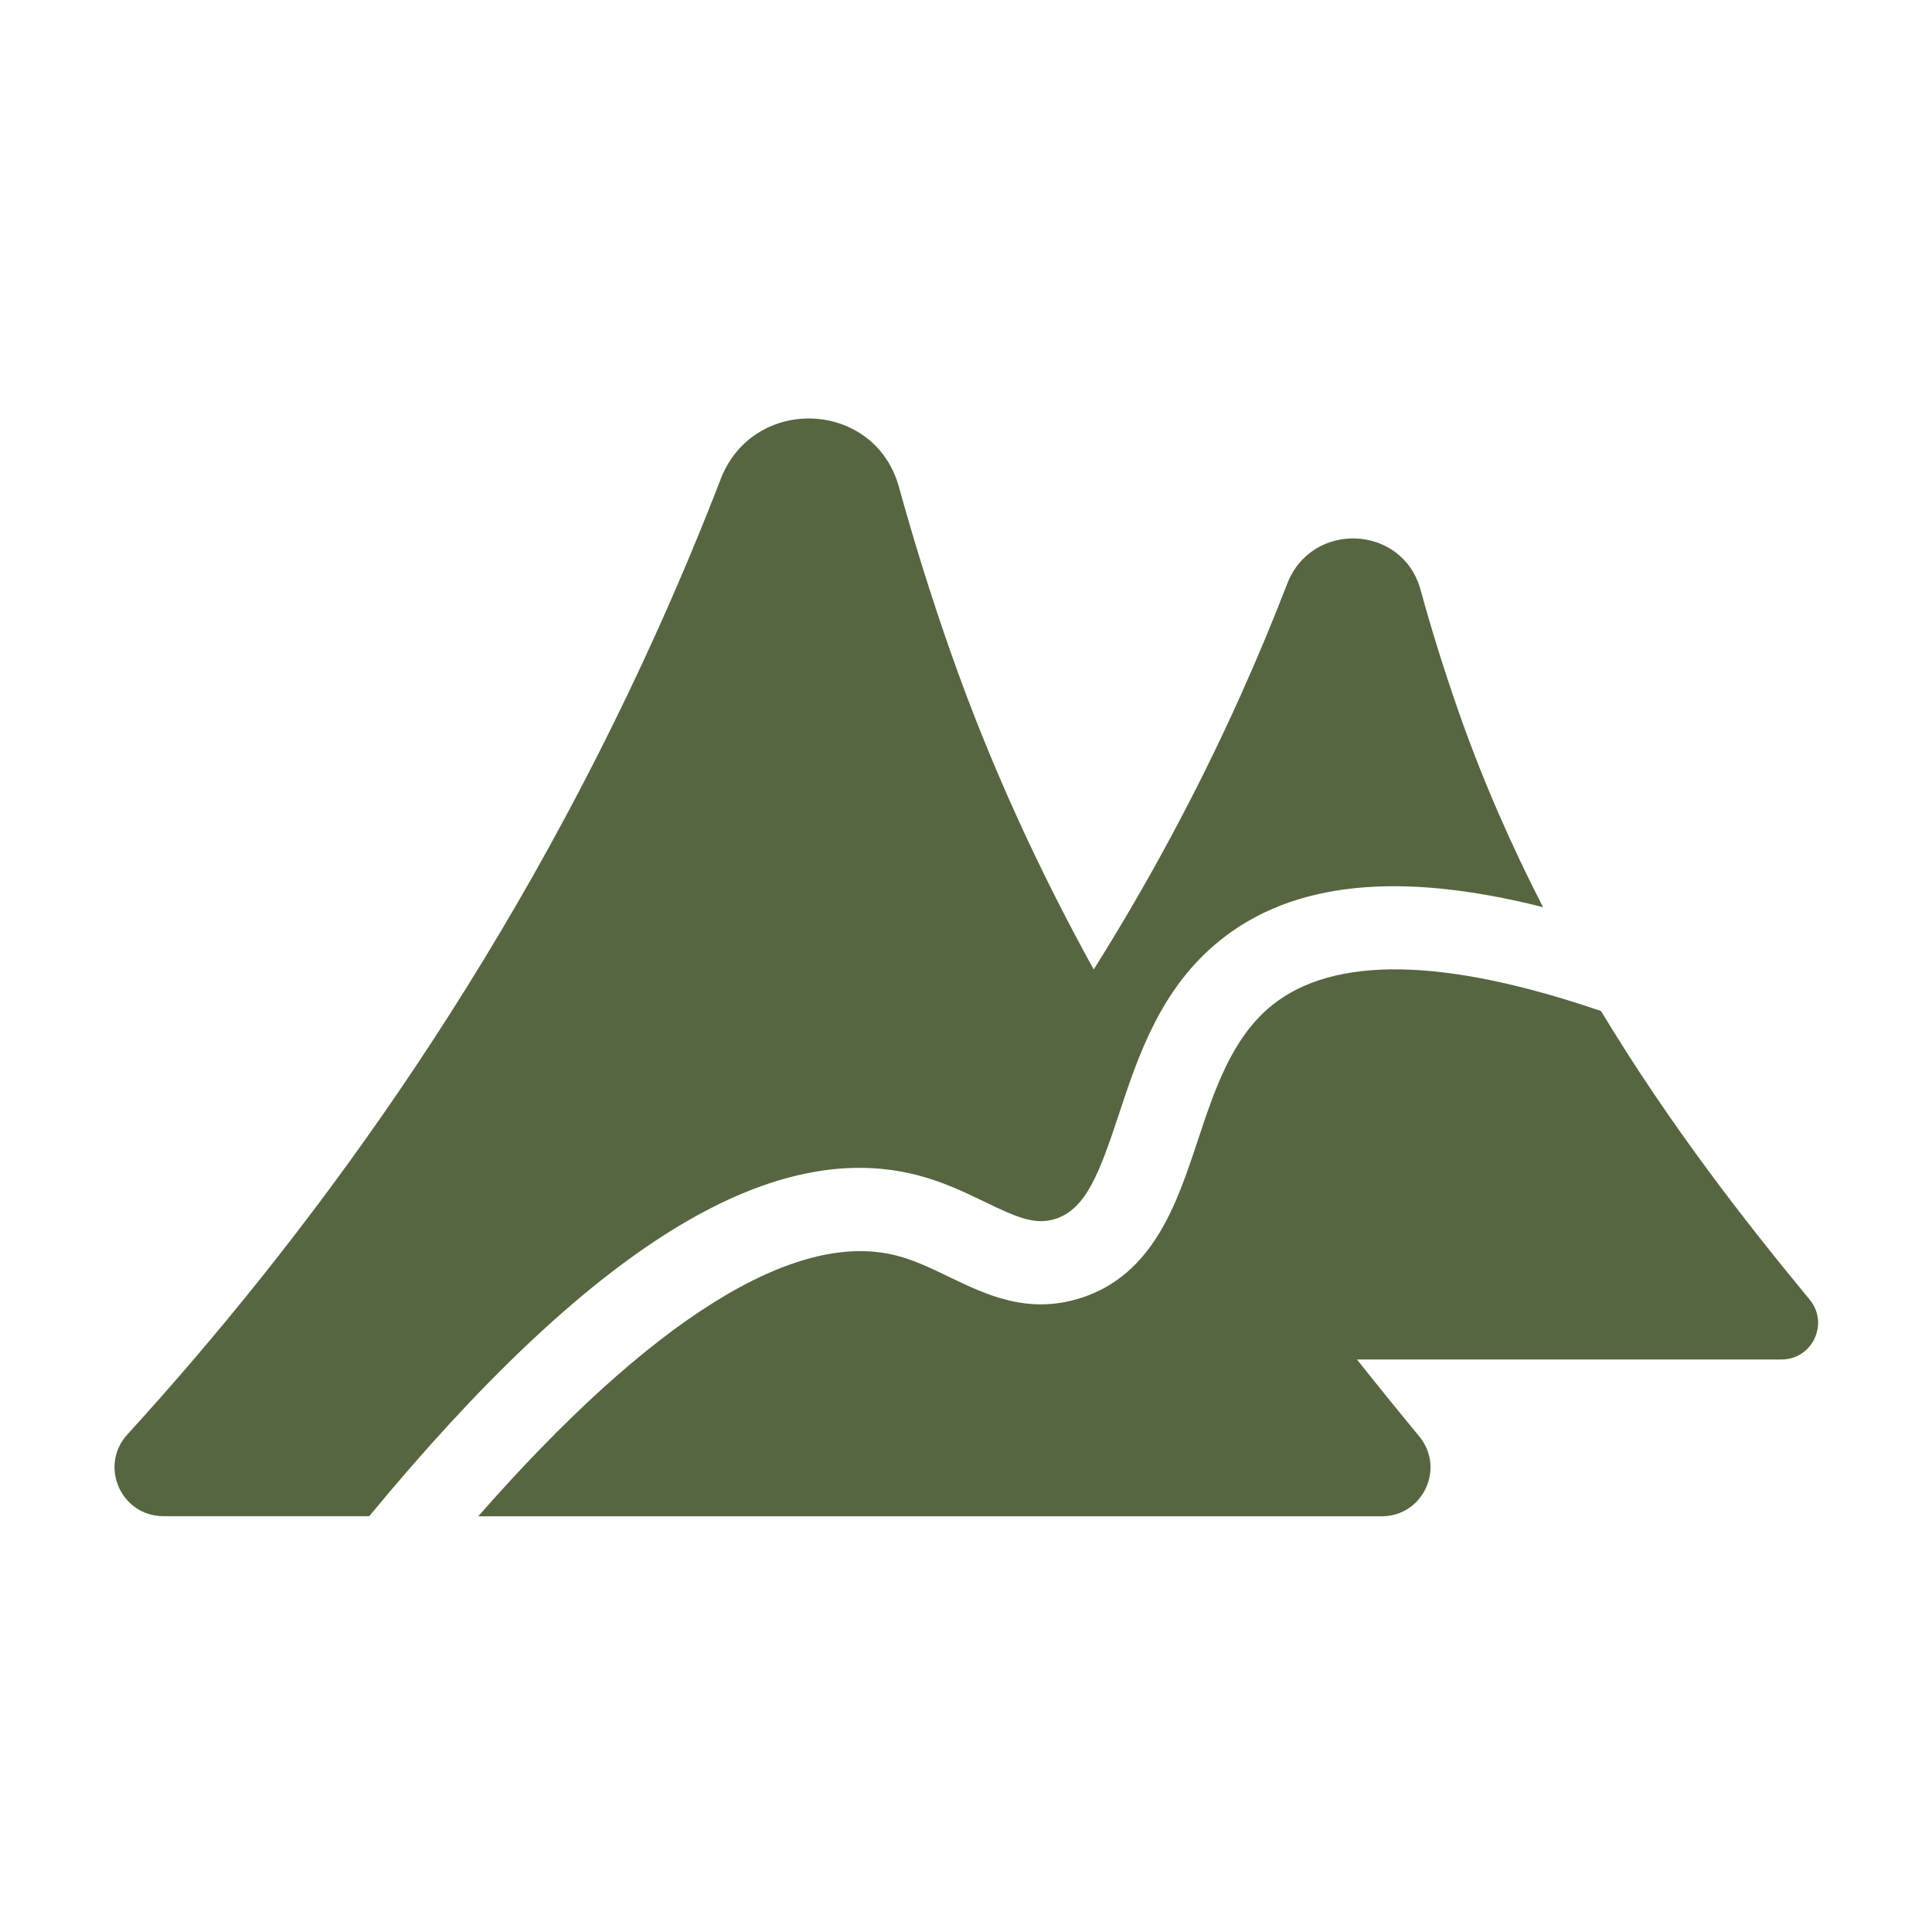
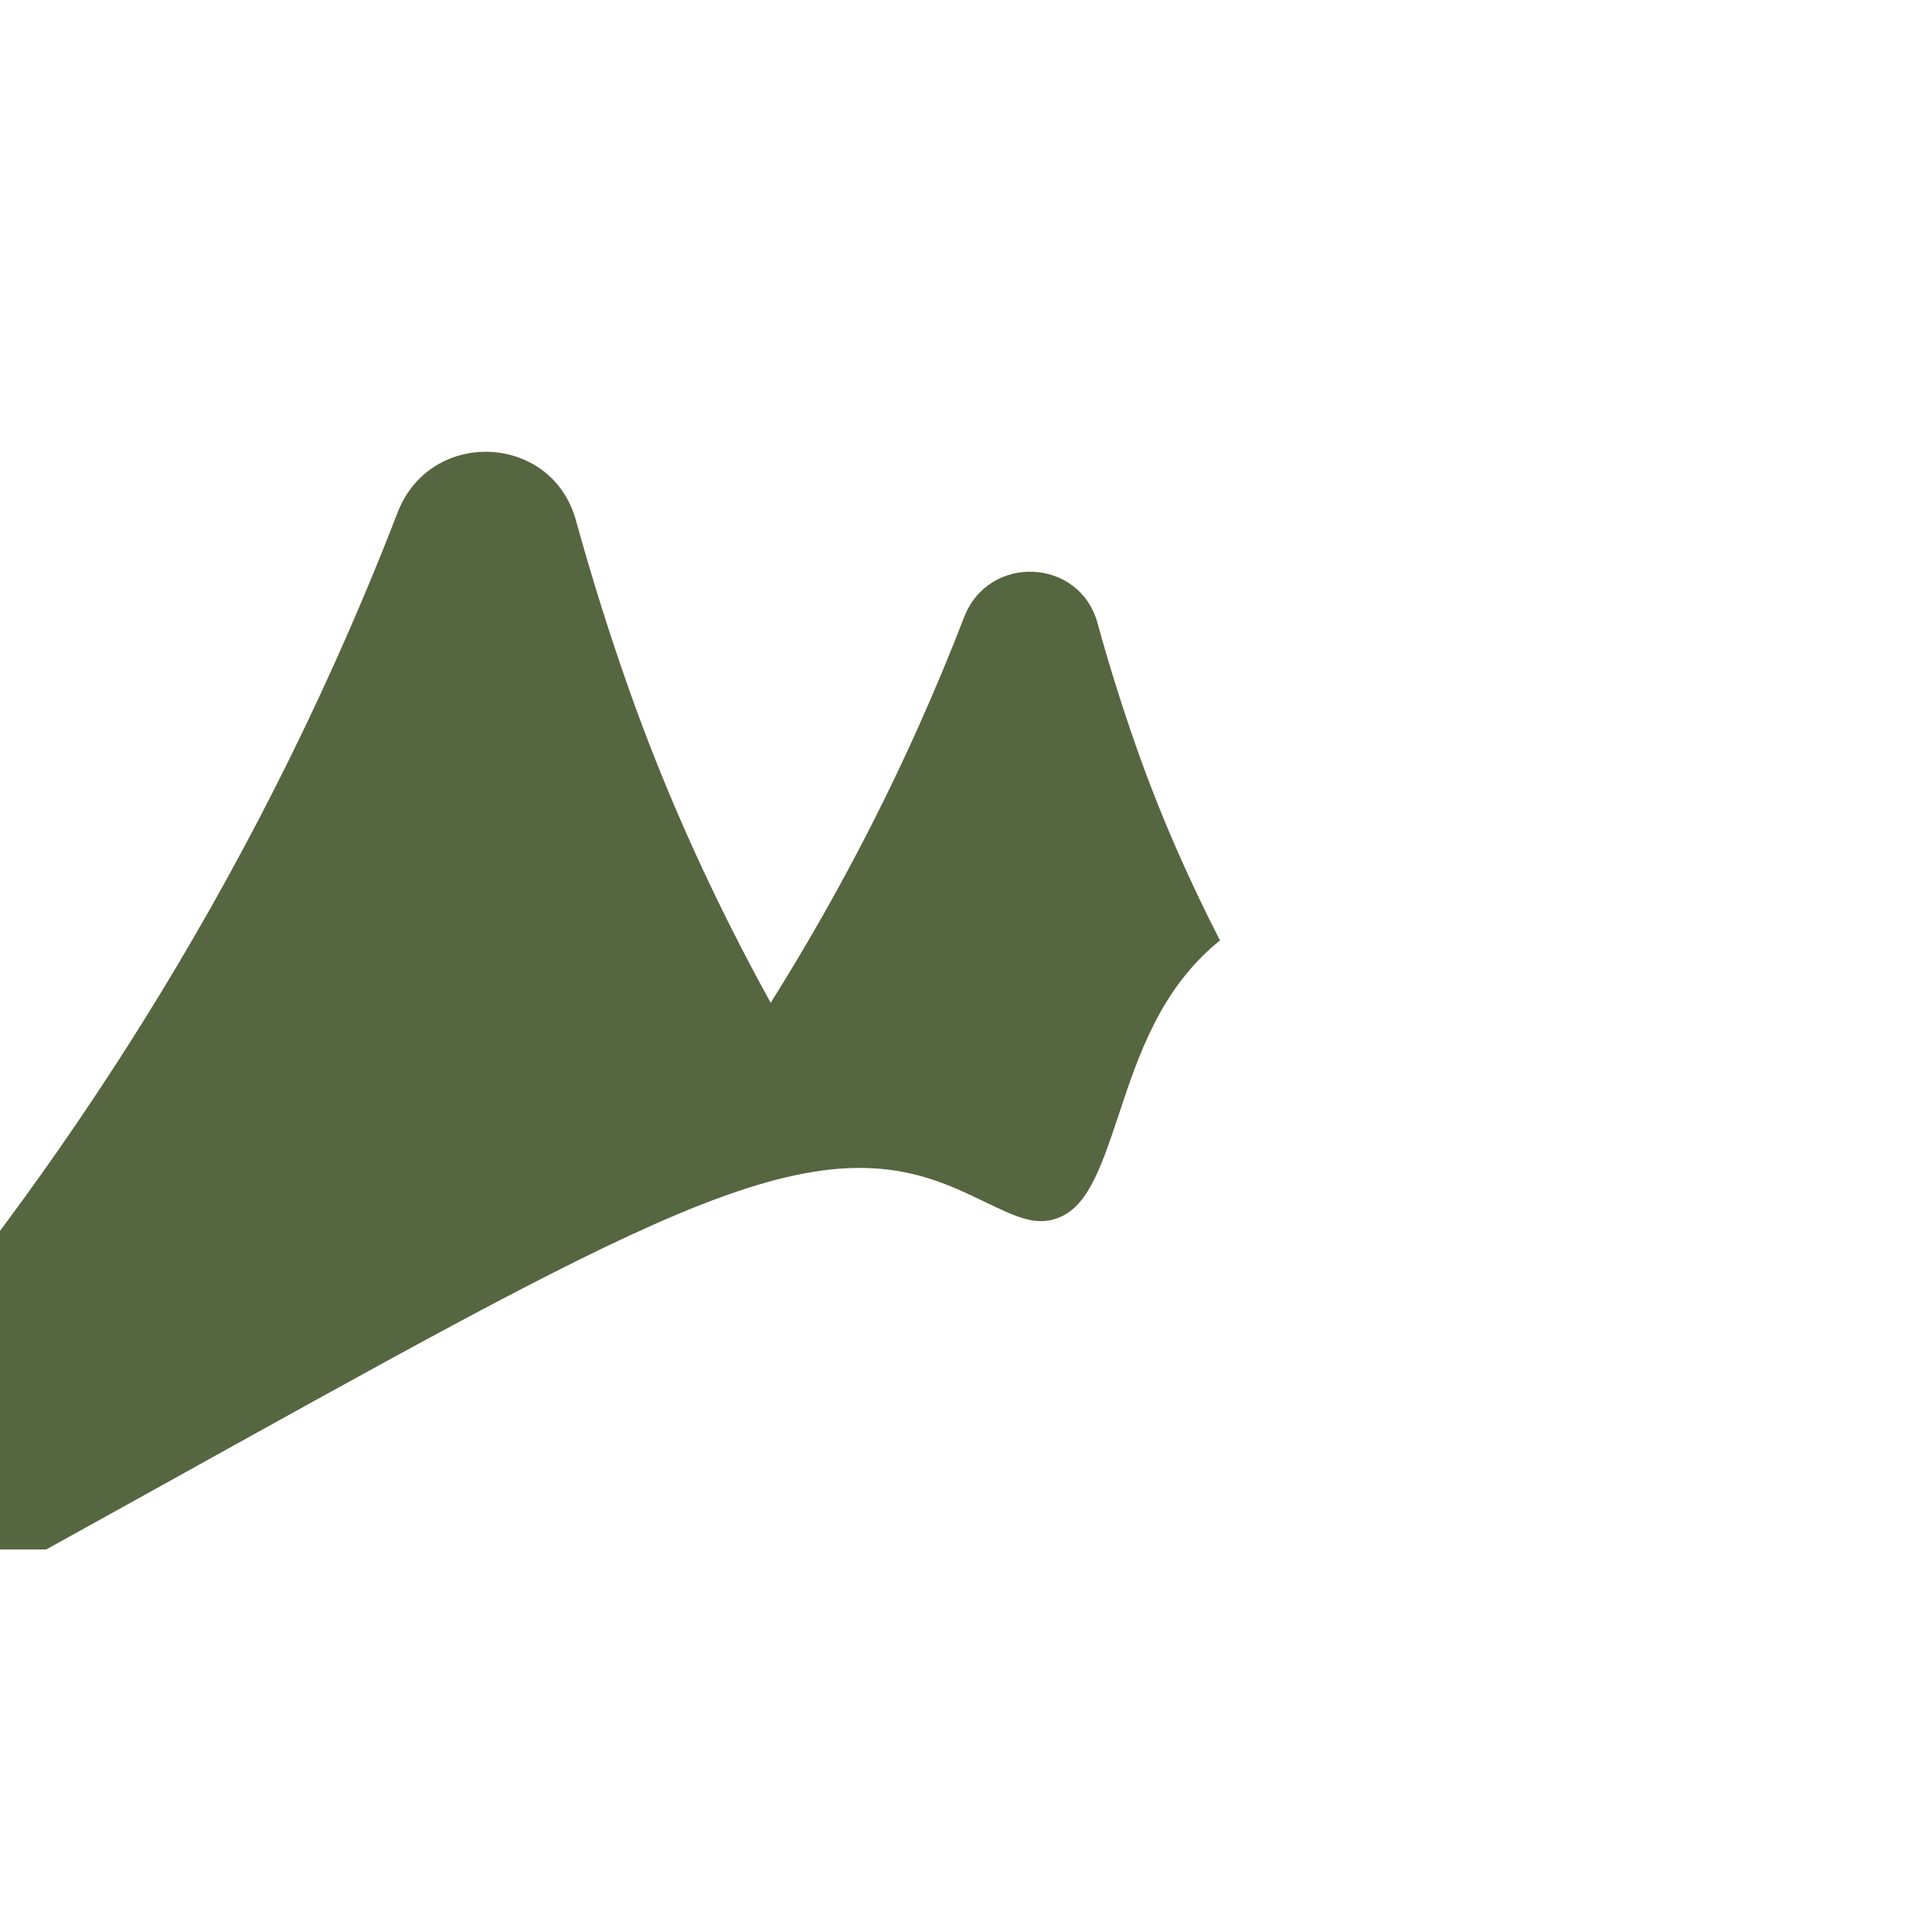
<svg xmlns="http://www.w3.org/2000/svg" id="Layer_1" x="0px" y="0px" viewBox="0 0 300 300" style="enable-background:new 0 0 300 300;" xml:space="preserve">
  <g>
-     <path style="fill-rule:evenodd;clip-rule:evenodd;fill:#566640;" d="M142.38,182.46c4.07,1.04,7.52,2.71,10.56,4.18   c5.02,2.42,7.79,3.64,10.96,2.62c4.75-1.53,6.83-7.14,9.82-16.18c3.05-9.21,6.52-19.65,15.72-27.05   c11.32-9.11,27.82-10.81,50.16-5.17c-4.8-9.35-9.25-19.37-13.02-30.11c-2.3-6.55-4.29-12.95-6-19.18   c-2.8-10.15-16.9-10.75-20.7-0.93c-2.18,5.65-4.58,11.42-7.21,17.28c-7.02,15.63-14.79,29.81-22.84,42.62   c-8.27-14.99-15.93-31.38-22.21-49.27c-3.08-8.76-5.73-17.32-8.03-25.64c-3.74-13.57-22.6-14.37-27.68-1.24   c-2.92,7.56-6.13,15.27-9.65,23.1c-24.39,54.26-55.45,95.62-82.48,125.25c-4.44,4.87-1,12.69,5.6,12.69h31.96   C91.61,193.91,119.42,176.58,142.38,182.46z" />
-     <path style="fill-rule:evenodd;clip-rule:evenodd;fill:#566640;" d="M281,201.8c-9.8-11.88-21.53-26.8-32.4-44.81   c-24.3-8.31-41.48-8.62-51.07-0.9c-6.24,5.02-8.95,13.18-11.56,21.06c-3.23,9.74-6.89,20.78-18.11,24.39   c-8.23,2.65-14.76-0.5-20.52-3.28c-2.75-1.33-5.34-2.58-8.16-3.3c-15.79-4.05-38.12,9.94-64.92,40.49h140.28   c6.42,0,9.92-7.47,5.83-12.42c-3.09-3.74-6.33-7.73-9.66-11.93h65.92C281.44,211.09,284.06,205.51,281,201.8z" />
+     <path style="fill-rule:evenodd;clip-rule:evenodd;fill:#566640;" d="M142.38,182.46c4.07,1.04,7.52,2.71,10.56,4.18   c5.02,2.42,7.79,3.64,10.96,2.62c4.75-1.53,6.83-7.14,9.82-16.18c3.05-9.21,6.52-19.65,15.72-27.05   c-4.8-9.35-9.25-19.37-13.02-30.11c-2.3-6.55-4.29-12.95-6-19.18   c-2.8-10.15-16.9-10.75-20.7-0.93c-2.18,5.65-4.58,11.42-7.21,17.28c-7.02,15.63-14.79,29.81-22.84,42.62   c-8.27-14.99-15.93-31.38-22.21-49.27c-3.08-8.76-5.73-17.32-8.03-25.64c-3.74-13.57-22.6-14.37-27.68-1.24   c-2.92,7.56-6.13,15.27-9.65,23.1c-24.39,54.26-55.45,95.62-82.48,125.25c-4.44,4.87-1,12.69,5.6,12.69h31.96   C91.61,193.91,119.42,176.58,142.38,182.46z" />
  </g>
</svg>